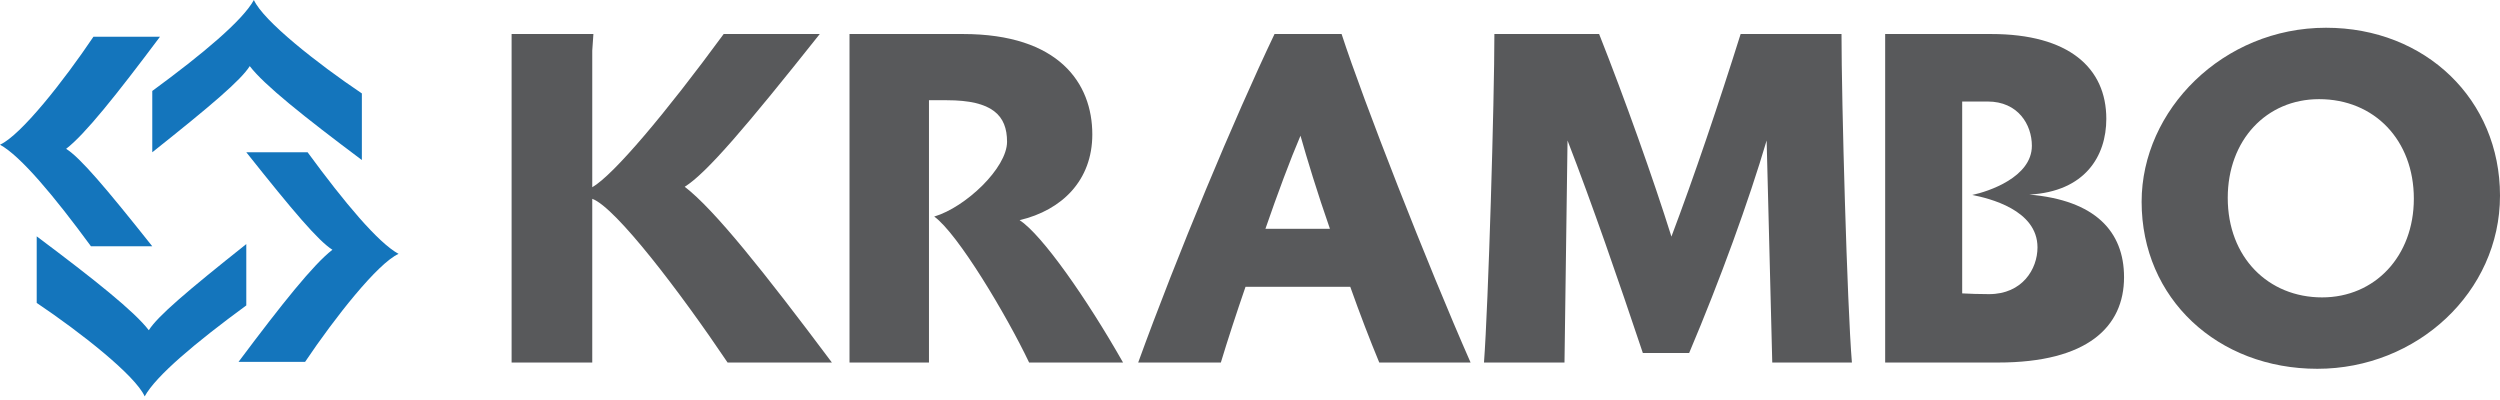
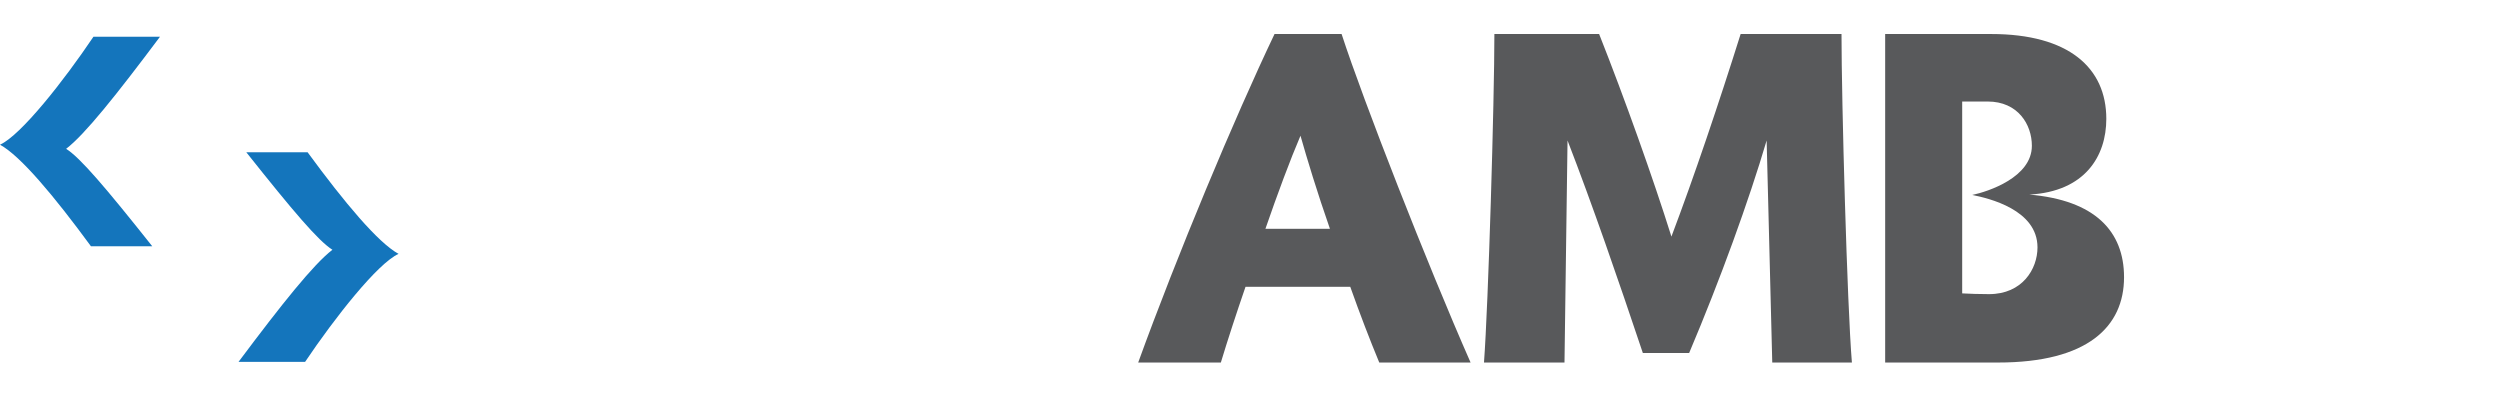
<svg xmlns="http://www.w3.org/2000/svg" width="350" height="56" viewBox="0 0 350 56" fill="none">
  <path d="M55.8 35.544C52.922 33.965 48.255 28.395 43.063 21.316H34.481C41.053 29.588 44.57 33.729 46.54 34.968C43.913 36.978 39.507 42.497 33.396 50.659H42.715C46.879 44.468 52.872 36.857 55.8 35.544Z" fill="#1475BC" />
-   <path d="M35.544 -4.47071e-05C33.965 2.878 28.395 7.545 21.319 12.734V21.316C29.591 14.744 33.727 11.224 34.965 9.255C36.975 11.886 42.502 16.293 50.661 22.404V13.079C44.467 8.919 36.862 2.928 35.544 -4.47071e-05Z" fill="#1475BC" />
  <path d="M0 20.258C2.878 21.837 7.545 27.402 12.736 34.481H21.319C14.746 26.209 11.227 22.068 9.257 20.835C11.887 18.825 16.293 13.295 22.401 5.139H13.085C8.921 11.33 2.925 18.94 0 20.258Z" fill="#1475BC" />
-   <path d="M20.256 55.492C21.835 52.609 27.405 47.946 34.481 42.758V34.17C26.209 40.748 22.071 44.262 20.832 46.232C18.825 43.605 13.297 39.198 5.139 33.087V42.407C11.33 46.568 18.94 52.564 20.256 55.492Z" fill="#1475BC" />
-   <path d="M95.861 26.149C98.951 24.214 104.465 17.727 114.768 4.762H101.315C93.179 15.852 85.917 24.48 82.916 26.214V7.089C82.971 6.192 83.027 5.41 83.077 4.762H82.916H71.795H71.624V50.754H71.795H82.35H82.916V27.834C86.22 29.037 95.332 41.048 101.861 50.754H116.465C106.89 37.965 99.982 29.303 95.861 26.149Z" fill="#58595B" />
-   <path d="M142.747 30.822C148.685 29.422 152.924 25.242 152.924 18.82C152.924 11.666 148.261 4.762 134.808 4.762H130.056H118.931V50.754H129.474H130.056V14.032H132.565C138.929 14.032 140.987 16.153 140.987 19.847C140.987 23.512 135.199 29.007 130.79 30.32C134.081 32.671 140.929 44.147 144.077 50.754H157.227C152.137 41.785 145.895 32.877 142.747 30.822Z" fill="#58595B" />
  <path d="M177.16 32.03C178.857 27.121 180.614 22.394 182.068 19C182.978 22.213 184.432 27.001 186.189 32.03H177.16ZM178.434 4.763C172.799 16.574 164.8 35.724 159.346 50.754H170.919C171.889 47.541 173.102 43.846 174.373 40.151H189.036C190.37 43.906 191.763 47.541 193.097 50.754H205.881C199.822 36.997 190.856 14.092 187.823 4.763H178.434Z" fill="#58595B" />
  <path d="M243.689 4.763C240.601 14.578 237.207 24.635 233.999 33.123C231.452 25.001 227.452 13.791 223.877 4.763H209.214C209.214 14.092 208.365 42.693 207.758 50.754H219.029L219.455 19.667C222.969 28.756 226.484 38.938 229.998 49.42H236.481C240.842 39.119 244.843 28.089 247.329 19.667L248.116 50.754H259.266C258.598 42.693 257.811 14.092 257.811 4.763H243.689Z" fill="#58595B" />
  <path d="M278.466 41.179C277.082 41.179 275.754 41.129 274.706 41.074V14.213H278.28C282.522 14.213 284.462 17.442 284.462 20.409C284.462 24.816 278.361 26.821 276.115 27.293C278.431 27.759 285.249 29.358 285.249 34.636C285.249 37.665 283.128 41.179 278.466 41.179ZM284.101 27.242C291.916 26.821 294.884 21.848 294.884 16.639C294.884 9.49 289.616 4.763 278.767 4.763H263.923V14.213V42.563V50.754H279.735C292.278 50.754 297.366 45.726 297.366 38.813C297.366 32.391 293.31 28.029 284.101 27.242Z" fill="#58595B" />
-   <path d="M325.094 41.635C317.579 41.635 311.884 36.055 311.884 27.698C311.884 19.637 317.279 13.881 324.668 13.881C332.428 13.881 337.938 19.637 337.938 27.818C337.938 35.875 332.484 41.635 325.094 41.635ZM325.64 3.885C311.217 3.885 299.827 15.396 299.827 28.245C299.827 41.815 310.491 51.631 324.427 51.631C338.364 51.631 350 40.903 350 27.392C350 13.942 339.577 3.885 325.64 3.885Z" fill="#58595B" />
</svg>